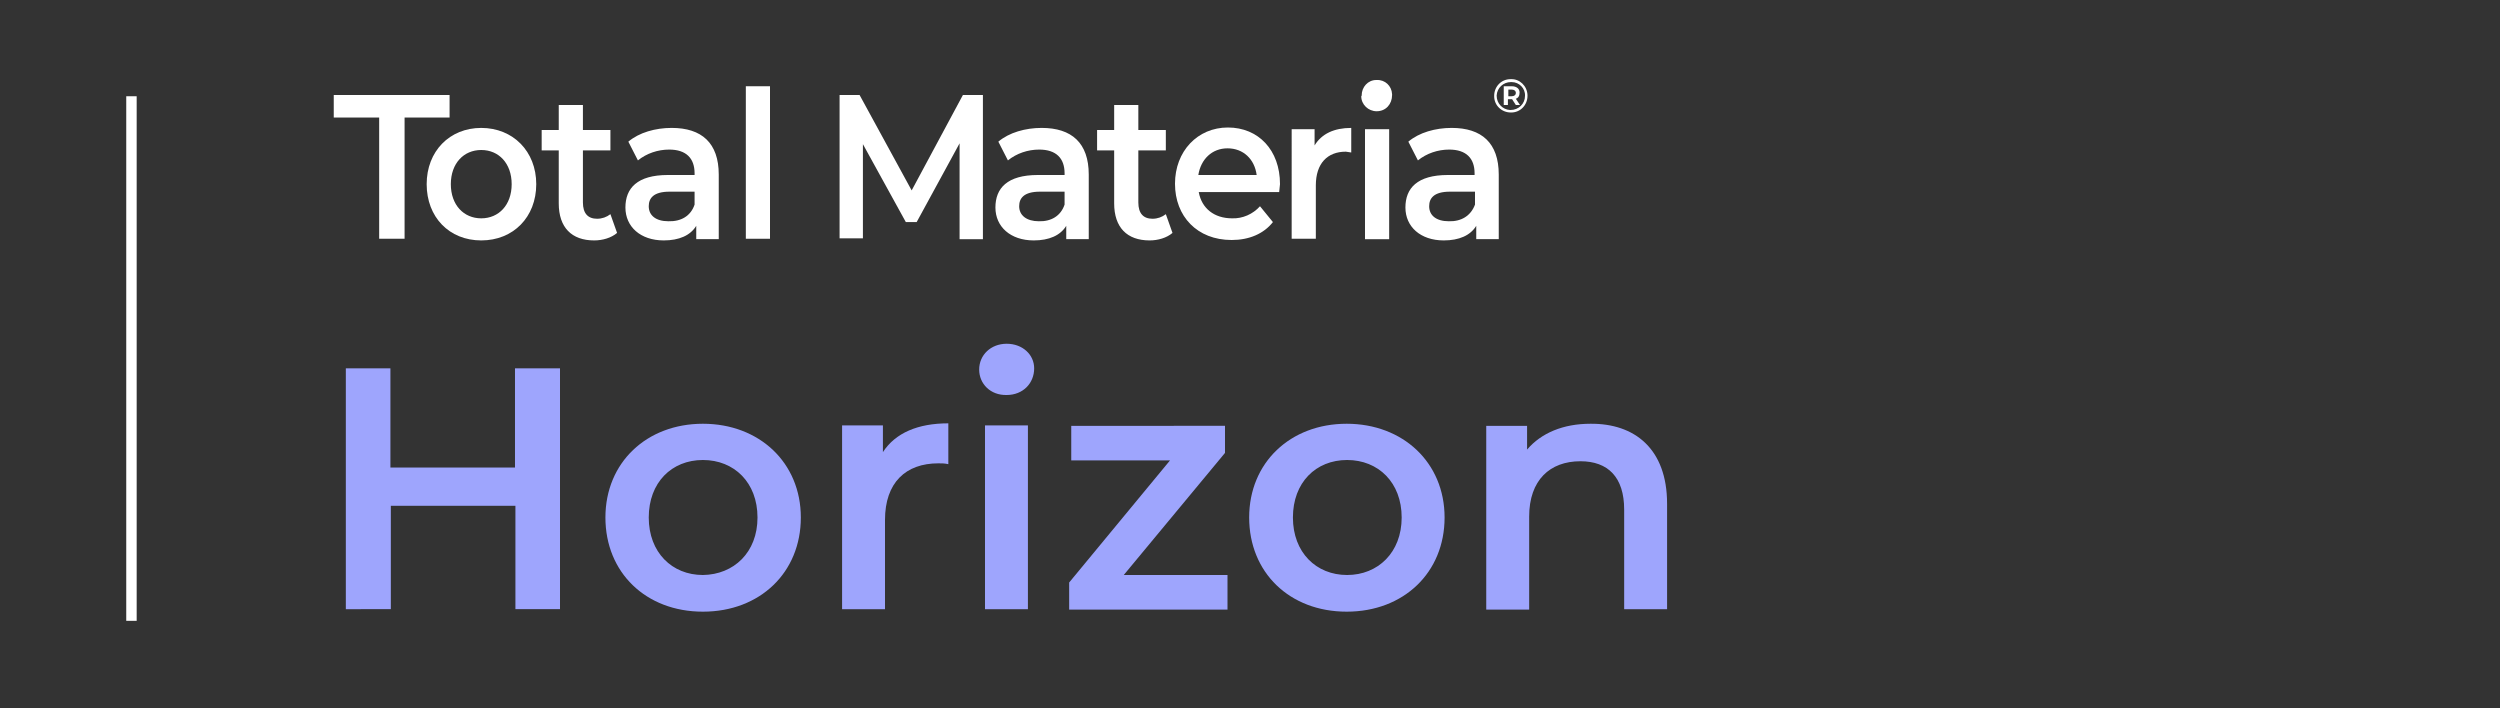
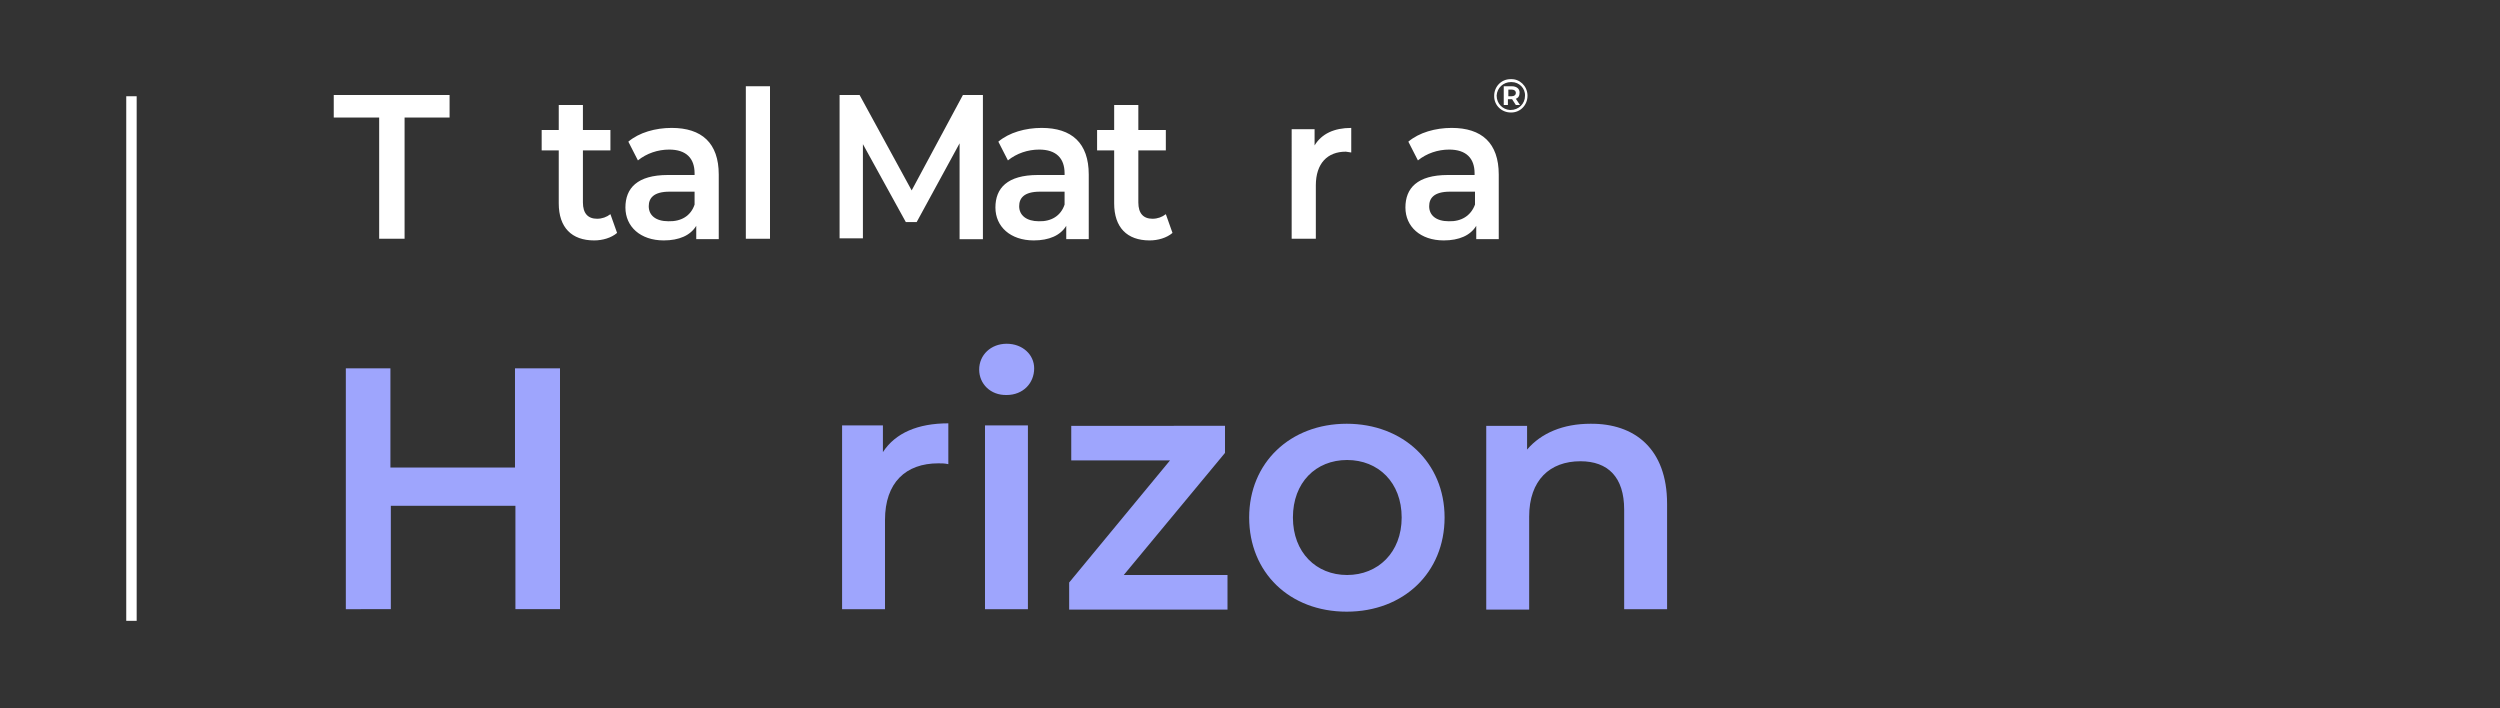
<svg xmlns="http://www.w3.org/2000/svg" version="1.1" id="Layer_1" x="0px" y="0px" viewBox="0 0 600 170" style="enable-background:new 0 0 600 170;" xml:space="preserve">
  <rect x="0" y="0" width="600" height="170" fill="#333333" stroke="none" />
  <style type="text/css">
	.st0{fill:#9EA5FD;}
	.st1{fill:#FFFFFF;}
</style>
  <g>
    <g id="Predictor">
      <g>
        <path class="st0" d="M134.4,88.4v57.8h-10.7v-24.8H93.8v24.8H83V88.4h10.7v23.8h29.9V88.4L134.4,88.4L134.4,88.4z" />
-         <path class="st0" d="M145.3,124.2c0-13.2,9.9-22.5,23.4-22.5c13.5,0,23.5,9.3,23.5,22.5s-9.8,22.6-23.5,22.6     C155,146.8,145.3,137.4,145.3,124.2L145.3,124.2z M181.8,124.2c0-8.4-5.6-13.8-13.1-13.8s-13,5.4-13,13.8s5.6,13.8,13,13.8     C176.1,137.9,181.8,132.6,181.8,124.2z" />
        <path class="st0" d="M227.6,101.6v9.8c-0.9-0.2-1.6-0.2-2.4-0.2c-7.8,0-12.8,4.6-12.8,13.6v21.4h-10.3v-44.1h9.8v6.4     C214.9,103.9,220.3,101.6,227.6,101.6L227.6,101.6z" />
        <path class="st0" d="M235,88.7c0-3.5,2.8-6.2,6.6-6.2c3.8,0,6.6,2.6,6.6,5.9c0,3.6-2.7,6.4-6.6,6.4C237.7,94.9,235,92.1,235,88.7     L235,88.7z M236.4,102.1h10.3v44.1h-10.3V102.1z" />
        <path class="st0" d="M294.6,138v8.3h-38v-6.5l24.2-29.3h-23.7v-8.3H294v6.5L269.7,138H294.6L294.6,138z" />
        <path class="st0" d="M299.8,124.2c0-13.2,9.9-22.5,23.4-22.5s23.5,9.3,23.5,22.5s-9.8,22.6-23.5,22.6S299.8,137.4,299.8,124.2     L299.8,124.2z M336.4,124.2c0-8.4-5.6-13.8-13.1-13.8s-13,5.4-13,13.8s5.6,13.8,13,13.8S336.4,132.6,336.4,124.2z" />
        <path class="st0" d="M400.1,120.9v25.3h-10.3v-23.9c0-7.8-3.9-11.6-10.5-11.6c-7.3,0-12.3,4.5-12.3,13.3v22.3h-10.3v-44.1h9.8     v5.7c3.4-4,8.7-6.2,15.2-6.2C392.3,101.6,400.1,107.7,400.1,120.9z" />
      </g>
    </g>
    <path id="Path_18" class="st1" d="M80.1,22.8v5.4H91v29.1h6.1V28.2h10.8v-5.4L80.1,22.8L80.1,22.8z" />
-     <path id="Path_19" class="st1" d="M102.4,44.2c0-7.9,5.5-13.5,13.1-13.5c7.6,0,13.2,5.6,13.2,13.5s-5.5,13.5-13.2,13.5   S102.4,52.1,102.4,44.2 M122.8,44.2c0-5-3.1-8.2-7.3-8.2c-4.2,0-7.3,3.2-7.3,8.2s3.1,8.2,7.3,8.2S122.8,49.2,122.8,44.2" />
    <path id="Path_20" class="st1" d="M148.1,55.9c-1.4,1.2-3.5,1.8-5.5,1.8c-5.4,0-8.5-3.1-8.5-8.9V36.1H130v-4.9h4.1v-6h5.8v6h6.6   v4.9h-6.6v12.5c0,2.6,1.2,3.9,3.4,3.9c1.2,0,2.3-0.4,3.2-1.1L148.1,55.9L148.1,55.9z" />
    <path id="Path_21" class="st1" d="M172.5,41.9v15.5h-5.4v-3.2c-1.4,2.3-4.1,3.5-7.8,3.5c-5.6,0-9.2-3.3-9.2-7.9s2.8-7.8,10.2-7.8   h6.4v-0.4c0-3.6-2-5.7-6.1-5.7c-2.7,0-5.4,0.9-7.5,2.6l-2.3-4.5c2.6-2.2,6.5-3.3,10.4-3.3C168.4,30.7,172.5,34.3,172.5,41.9    M166.7,49.1V46h-6c-3.9,0-5,1.6-5,3.5c0,2.2,1.7,3.6,4.7,3.6C163.5,53.2,165.8,51.8,166.7,49.1" />
    <rect id="Rectangle_12" x="179" y="20.7" class="st1" width="5.8" height="36.6" />
    <path id="Path_22" class="st1" d="M230.3,57.3l0-22.9l-10.3,18.9h-2.6l-10.3-18.7v22.6h-5.6V22.8h4.8l12.5,22.9l12.3-22.9h4.8   l0,34.6H230.3L230.3,57.3z" />
    <path id="Path_23" class="st1" d="M261.3,41.9v15.5h-5.4v-3.2c-1.4,2.3-4.1,3.5-7.8,3.5c-5.6,0-9.2-3.3-9.2-7.9s2.8-7.8,10.2-7.8   h6.4v-0.4c0-3.6-2-5.7-6.1-5.7c-2.7,0-5.4,0.9-7.5,2.6l-2.3-4.5c2.6-2.2,6.5-3.3,10.4-3.3C257.2,30.7,261.3,34.3,261.3,41.9    M255.5,49.1V46h-5.9c-3.9,0-5,1.6-5,3.5c0,2.2,1.8,3.6,4.7,3.6C252.3,53.2,254.6,51.8,255.5,49.1" />
    <path id="Path_24" class="st1" d="M281.4,55.9c-1.4,1.2-3.5,1.8-5.5,1.8c-5.4,0-8.5-3.1-8.5-8.9V36.1h-4.1v-4.9h4.1v-6h5.8v6h6.6   v4.9h-6.6v12.5c0,2.6,1.2,3.9,3.4,3.9c1.2,0,2.3-0.4,3.2-1.1L281.4,55.9L281.4,55.9z" />
-     <path id="Path_25" class="st1" d="M307,46.1h-19.3c0.7,3.9,3.7,6.3,8,6.3c2.5,0.1,5-1,6.7-2.9l3.1,3.8c-2.2,2.8-5.7,4.3-9.9,4.3   c-8.3,0-13.6-5.7-13.6-13.5s5.4-13.5,12.7-13.5c7.3,0,12.5,5.4,12.5,13.6C307.1,44.8,307.1,45.5,307,46.1 M287.6,42h14   c-0.5-3.8-3.2-6.4-7-6.4C290.9,35.6,288.2,38.2,287.6,42" />
    <path id="Path_26" class="st1" d="M324.3,30.7v5.9c-0.4-0.1-0.9-0.1-1.3-0.2c-4.4,0-7.2,2.8-7.2,8.1v12.8h-5.8V31h5.5v3.9   C317.2,32.1,320.2,30.7,324.3,30.7" />
-     <path id="Path_27" class="st1" d="M326.8,22.9c0-2,1.5-3.7,3.5-3.7c0.1,0,0.1,0,0.1,0c2-0.1,3.6,1.4,3.7,3.4c0,0.1,0,0.1,0,0.2   c0,2.2-1.5,3.9-3.7,3.9c-2,0-3.7-1.6-3.7-3.6C326.8,23,326.8,23,326.8,22.9 M327.6,31h5.8v26.4h-5.8V31z" />
    <path id="Path_28" class="st1" d="M359.7,41.9v15.5h-5.4v-3.2c-1.4,2.3-4.1,3.5-7.8,3.5c-5.6,0-9.2-3.3-9.2-7.9s2.8-7.8,10.2-7.8   h6.4v-0.4c0-3.6-2-5.7-6.1-5.7c-2.7,0-5.4,0.9-7.5,2.6l-2.3-4.5c2.6-2.2,6.5-3.3,10.4-3.3C355.6,30.7,359.7,34.3,359.7,41.9    M354,49.1V46h-6c-3.9,0-5,1.6-5,3.5c0,2.2,1.7,3.6,4.7,3.6C350.7,53.2,353,51.8,354,49.1" />
    <g id="Group_13">
      <path id="Path_17" class="st1" d="M366.6,23c0,2.2-1.7,4-3.9,4c0,0-0.1,0-0.1,0c-2.2,0-4-1.7-4-3.9c0,0,0-0.1,0-0.1    c0-2.2,1.7-4,3.9-4c0,0,0.1,0,0.1,0c2.1-0.1,3.9,1.6,4,3.8C366.6,22.9,366.6,23,366.6,23 M366,23c0.1-1.8-1.4-3.3-3.2-3.3    c-0.1,0-0.1,0-0.2,0c-1.8,0-3.3,1.4-3.4,3.2c0,0,0,0.1,0,0.1c0,1.8,1.4,3.3,3.2,3.4c0,0,0.1,0,0.1,0C364.5,26.4,366,24.9,366,23    C366,23.1,366,23,366,23 M363.8,23.7l1,1.5h-1l-0.9-1.4h-1v1.4h-1v-4.5h1.9c1.2,0,1.9,0.6,1.9,1.5C364.7,23,364.4,23.5,363.8,23.7     M362.8,23.1c0.6,0,1-0.3,1-0.8c0-0.5-0.4-0.8-1-0.8h-0.8v1.6H362.8z" />
    </g>
    <rect x="30.3" y="23.1" class="st1" width="2.5" height="125.9" />
  </g>
</svg>